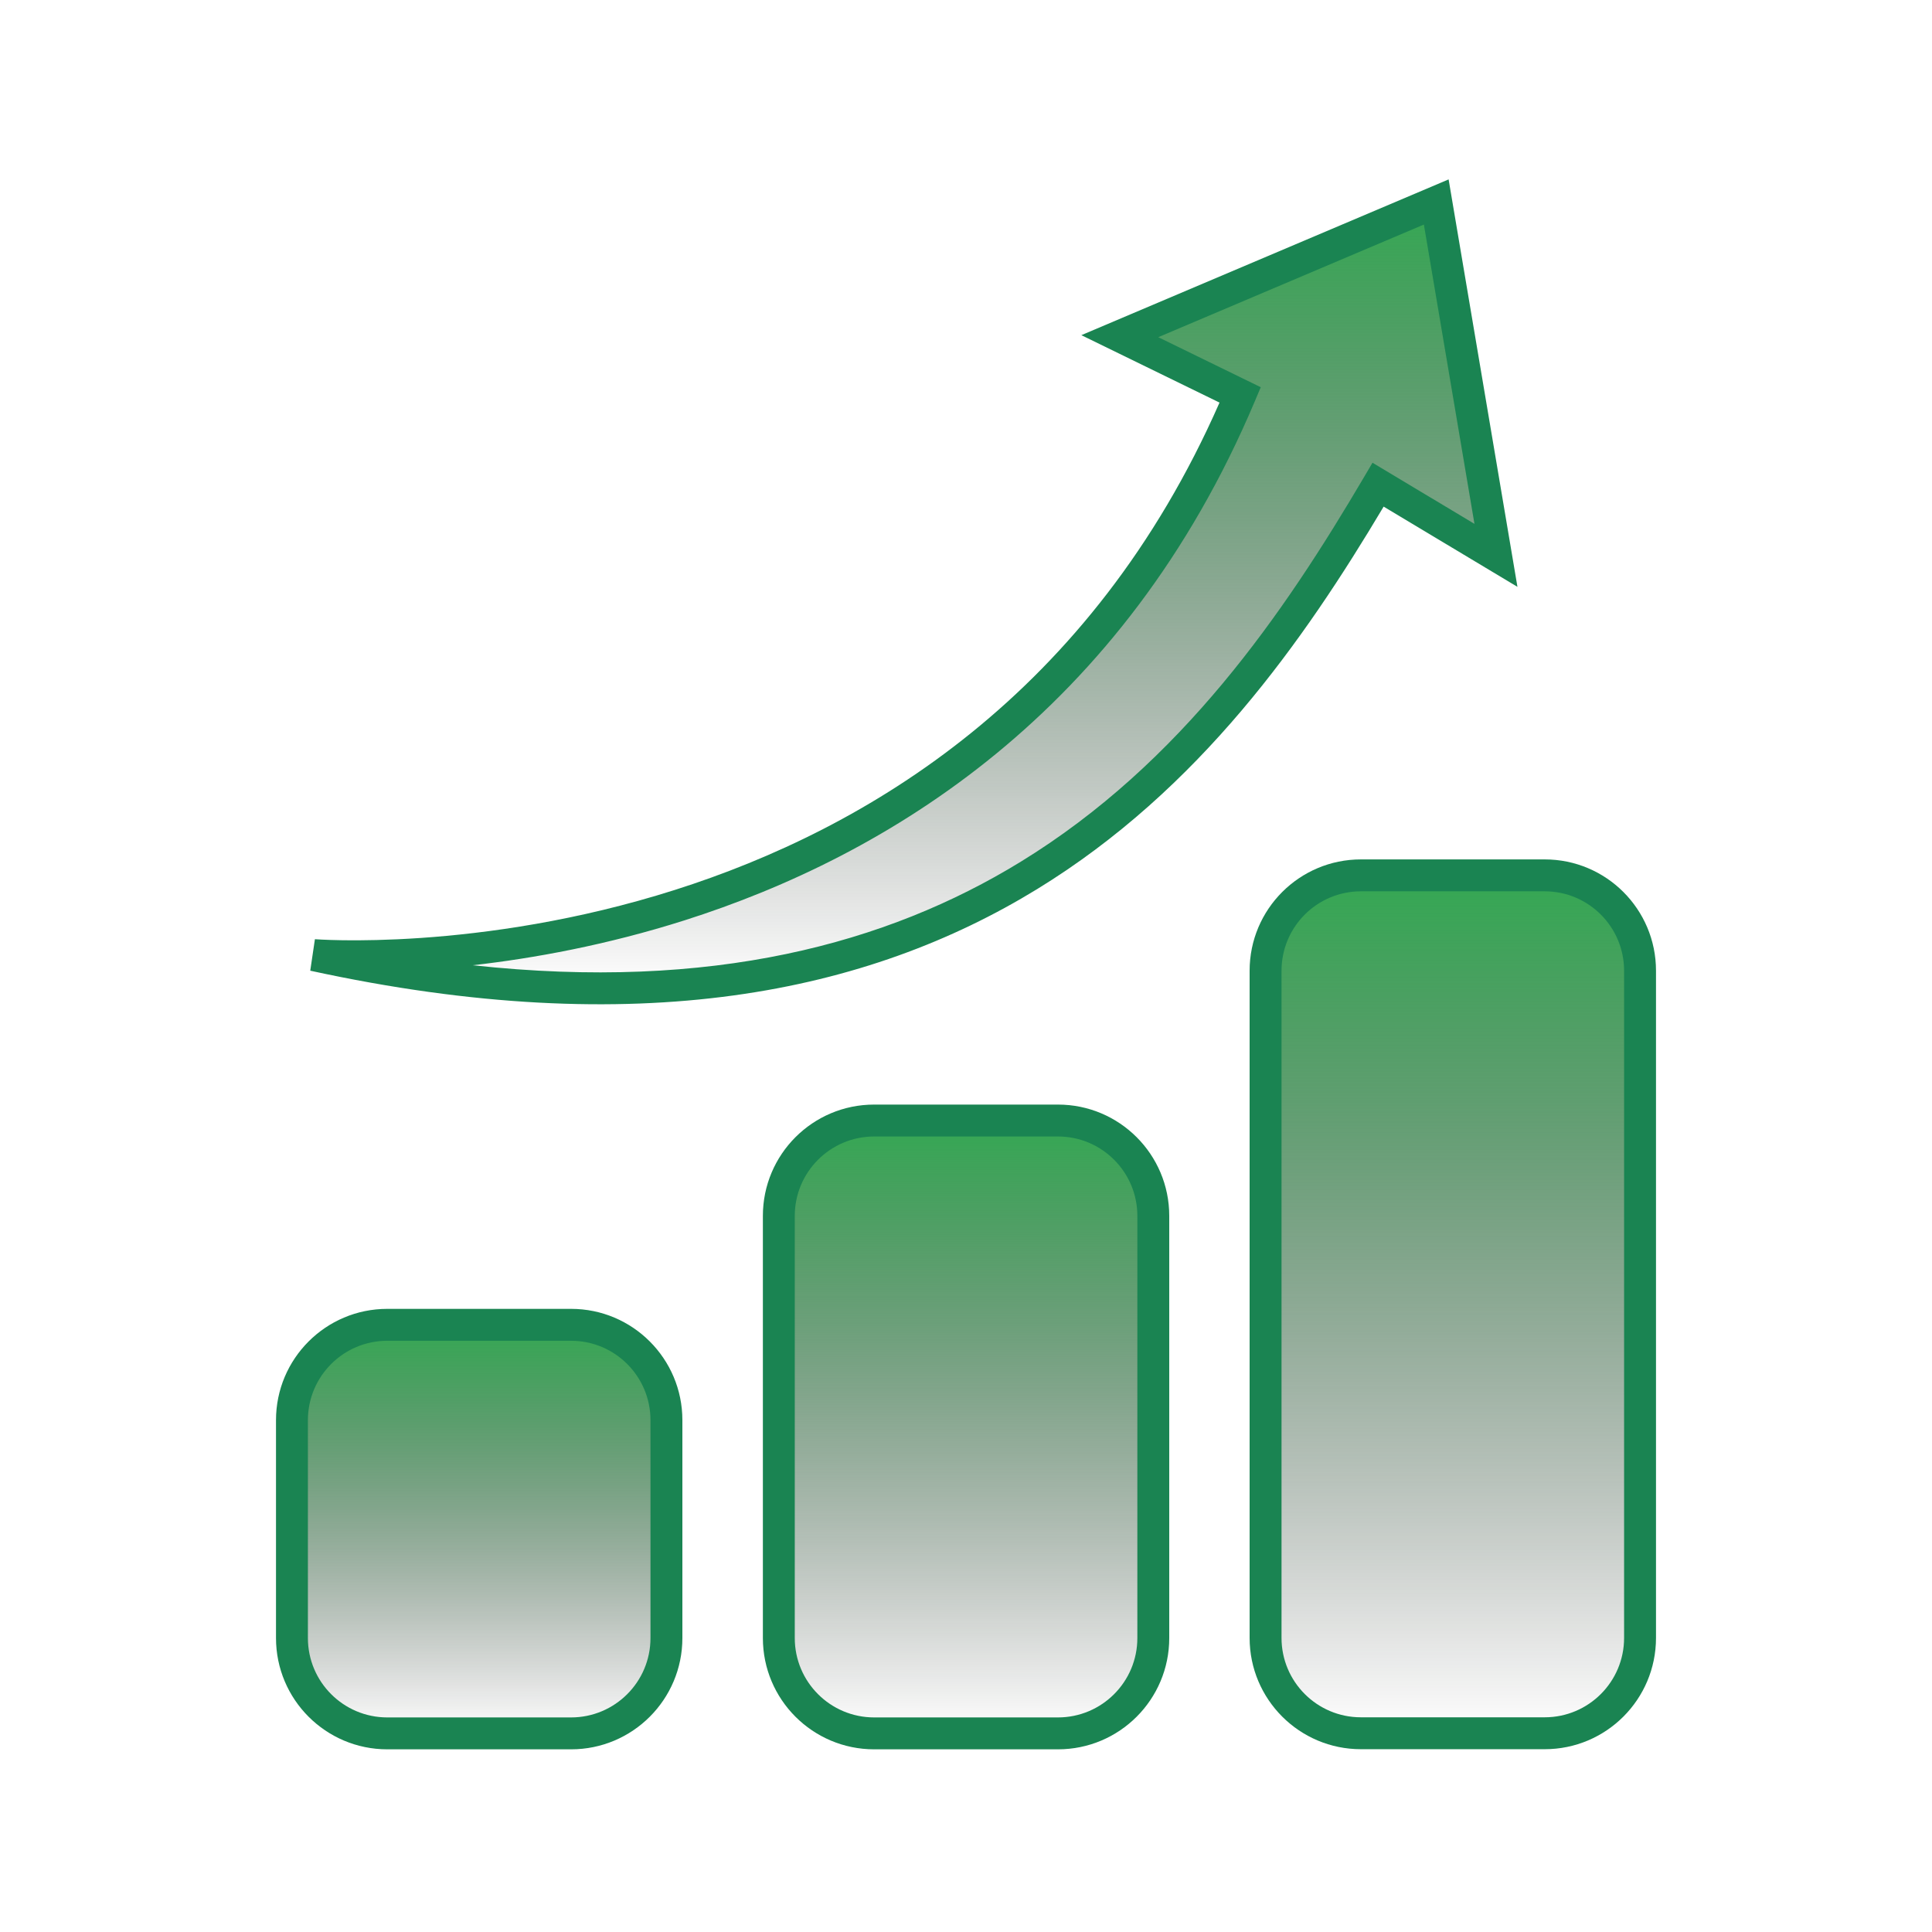
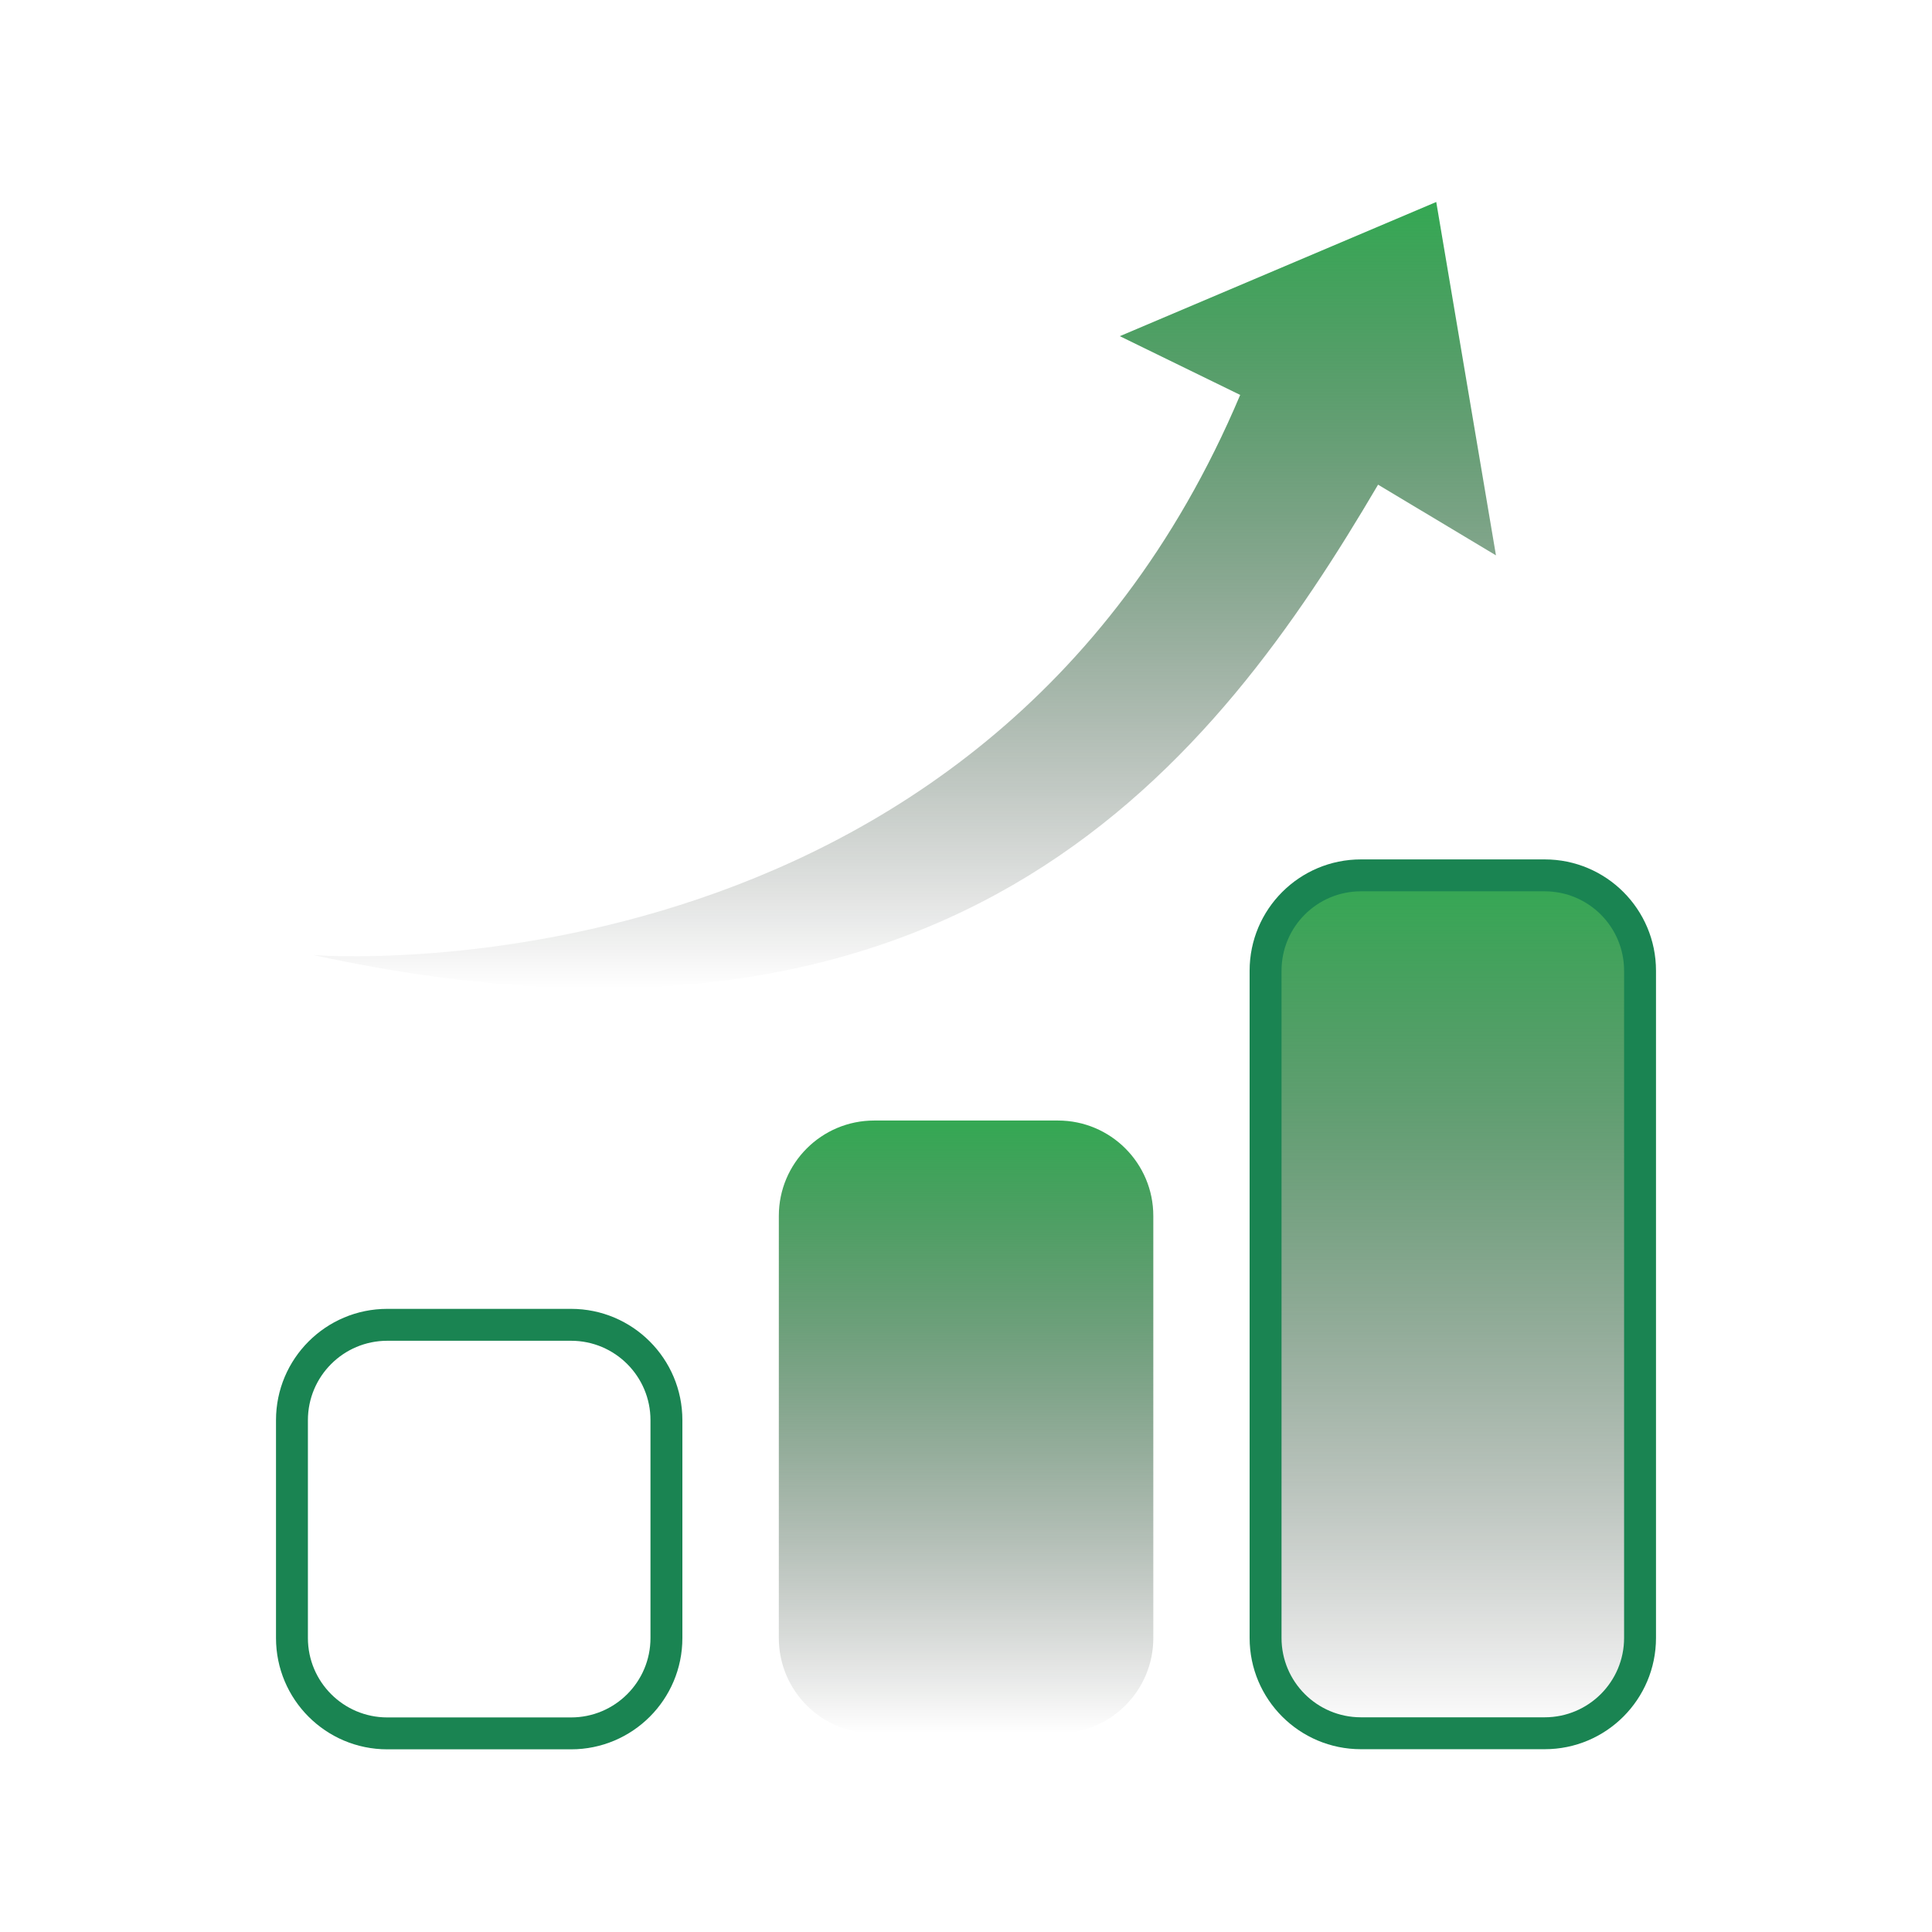
<svg xmlns="http://www.w3.org/2000/svg" width="140" height="140" viewBox="0 0 140 140" fill="none">
  <path d="M81.146 24.36L89.869 28.618C71.101 73.079 22.728 69.21 22.728 69.21C69.737 79.444 88.184 54.968 99.861 35.121L108.403 40.243L104.076 14.636L81.146 24.36Z" fill="url(#paint0_linear_1280_20888)" />
-   <path fill-rule="evenodd" clip-rule="evenodd" d="M104.972 13L109.96 42.525L100.264 36.711C94.483 46.415 86.941 57.206 75.148 64.432C62.903 71.935 46.224 75.508 22.482 70.34L22.819 68.064C22.82 68.058 22.82 68.058 22.82 68.058L22.825 68.058L22.846 68.06C22.867 68.061 22.899 68.063 22.942 68.066C23.028 68.072 23.159 68.08 23.332 68.088C23.678 68.105 24.194 68.124 24.859 68.134C26.191 68.152 28.121 68.13 30.5 67.967C35.26 67.639 41.799 66.746 48.91 64.485C62.897 60.039 79.075 50.317 88.371 29.173L78.359 24.287L104.972 13ZM34.256 69.945C51.584 71.832 64.275 68.382 73.94 62.461C85.634 55.295 93.046 44.425 98.865 34.535L99.456 33.531L106.845 37.961L103.18 16.271L83.932 24.434L91.359 28.059L90.933 29.068C81.386 51.687 64.283 62.024 49.611 66.689C43.944 68.49 38.636 69.448 34.256 69.945Z" fill="#1A8452" />
-   <path d="M41.383 96.001H28.065C24.249 96.001 21.156 99.094 21.156 102.91V118.698C21.156 122.514 24.249 125.607 28.065 125.607H41.383C45.199 125.607 48.292 122.514 48.292 118.698V102.91C48.292 99.094 45.199 96.001 41.383 96.001Z" fill="url(#paint1_linear_1280_20888)" />
  <path fill-rule="evenodd" clip-rule="evenodd" d="M28.065 97.157C24.888 97.157 22.312 99.733 22.312 102.91V118.698C22.312 121.875 24.888 124.451 28.065 124.451H41.383C44.56 124.451 47.136 121.875 47.136 118.698V102.91C47.136 99.733 44.56 97.157 41.383 97.157H28.065ZM20 102.91C20 98.456 23.611 94.845 28.065 94.845H41.383C45.837 94.845 49.448 98.456 49.448 102.91V118.698C49.448 123.152 45.837 126.763 41.383 126.763H28.065C23.611 126.763 20 123.152 20 118.698V102.91Z" fill="#1A8452" />
  <path d="M76.663 81.198H63.346C59.53 81.198 56.437 84.291 56.437 88.107V118.698C56.437 122.514 59.53 125.607 63.346 125.607H76.663C80.479 125.607 83.573 122.514 83.573 118.698V88.107C83.573 84.291 80.479 81.198 76.663 81.198Z" fill="url(#paint2_linear_1280_20888)" />
-   <path fill-rule="evenodd" clip-rule="evenodd" d="M63.346 82.354C60.168 82.354 57.592 84.93 57.592 88.107V118.698C57.592 121.875 60.168 124.451 63.346 124.451H76.663C79.841 124.451 82.417 121.875 82.417 118.698V88.107C82.417 84.93 79.841 82.354 76.663 82.354H63.346ZM55.281 88.107C55.281 83.653 58.891 80.042 63.346 80.042H76.663C81.118 80.042 84.728 83.653 84.728 88.107V118.698C84.728 123.152 81.118 126.763 76.663 126.763H63.346C58.891 126.763 55.281 123.152 55.281 118.698V88.107Z" fill="#1A8452" />
  <path d="M111.935 63.432H98.617C94.801 63.432 91.708 66.526 91.708 70.342V118.689C91.708 122.505 94.801 125.598 98.617 125.598H111.935C115.751 125.598 118.844 122.505 118.844 118.689V70.342C118.844 66.526 115.751 63.432 111.935 63.432Z" fill="url(#paint3_linear_1280_20888)" />
  <path fill-rule="evenodd" clip-rule="evenodd" d="M98.617 64.588C95.44 64.588 92.864 67.164 92.864 70.342V118.689C92.864 121.867 95.44 124.442 98.617 124.442H111.935C115.112 124.442 117.688 121.867 117.688 118.689V70.342C117.688 67.164 115.112 64.588 111.935 64.588H98.617ZM90.552 70.342C90.552 65.887 94.163 62.276 98.617 62.276H111.935C116.389 62.276 120 65.887 120 70.342V118.689C120 123.143 116.389 126.754 111.935 126.754H98.617C94.163 126.754 90.552 123.143 90.552 118.689V70.342Z" fill="#1A8452" />
  <defs>
    <linearGradient id="paint0_linear_1280_20888" x1="65.565" y1="14.636" x2="65.565" y2="71.618" gradientUnits="userSpaceOnUse">
      <stop stop-color="#34A853" />
      <stop offset="1" stop-opacity="0" />
    </linearGradient>
    <linearGradient id="paint1_linear_1280_20888" x1="34.724" y1="96.001" x2="34.724" y2="125.607" gradientUnits="userSpaceOnUse">
      <stop stop-color="#34A853" />
      <stop offset="1" stop-opacity="0" />
    </linearGradient>
    <linearGradient id="paint2_linear_1280_20888" x1="70.005" y1="81.198" x2="70.005" y2="125.607" gradientUnits="userSpaceOnUse">
      <stop stop-color="#34A853" />
      <stop offset="1" stop-opacity="0" />
    </linearGradient>
    <linearGradient id="paint3_linear_1280_20888" x1="105.276" y1="63.432" x2="105.276" y2="125.598" gradientUnits="userSpaceOnUse">
      <stop stop-color="#34A853" />
      <stop offset="1" stop-opacity="0" />
    </linearGradient>
  </defs>
</svg>